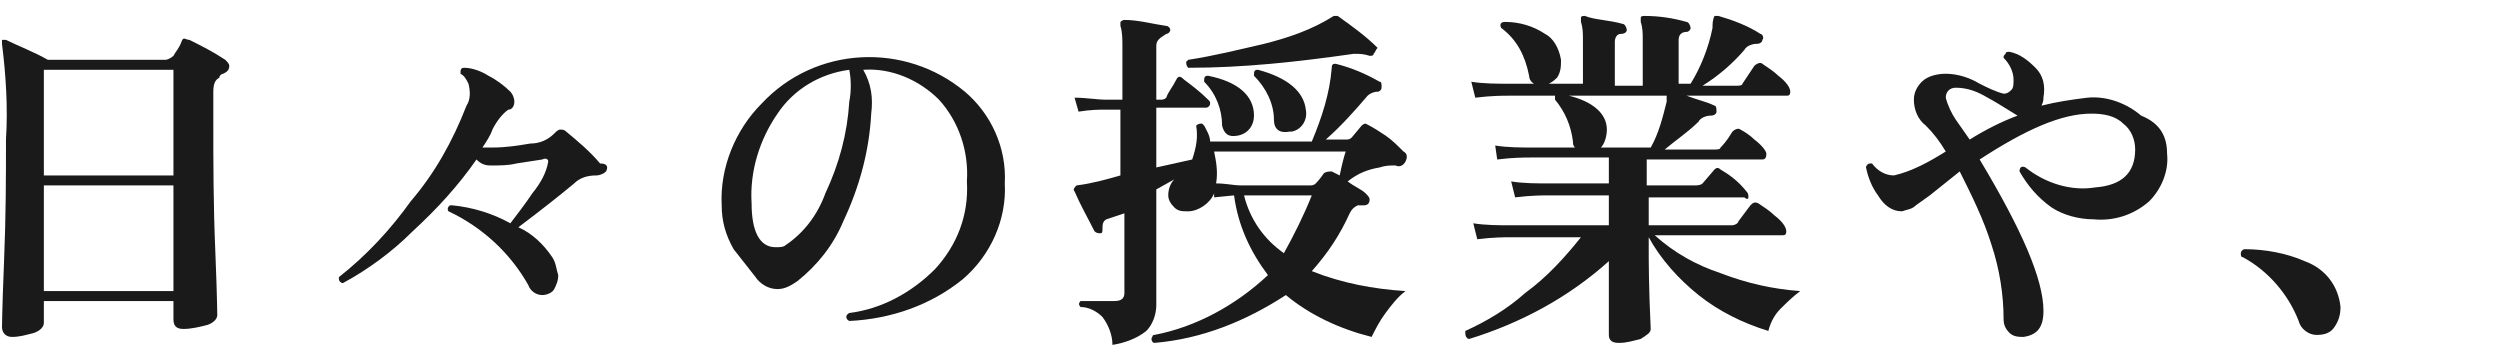
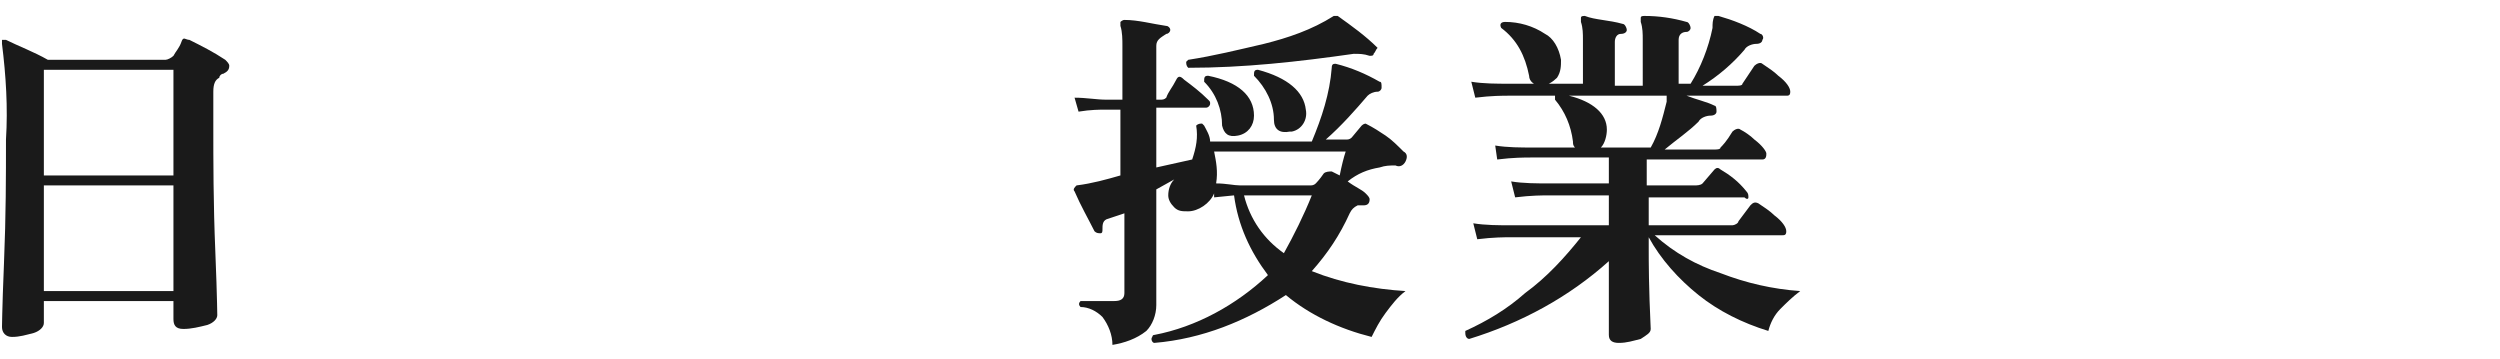
<svg xmlns="http://www.w3.org/2000/svg" version="1.1" id="レイヤー_1" x="0px" y="0px" viewBox="0 0 125.4 18" style="enable-background:new 0 0 125.4 18;" xml:space="preserve">
  <style type="text/css">
	.st0{fill:#1A1A1A;}
</style>
  <title>txt2-3</title>
  <g>
    <g id="レイヤー_1-2">
      <path class="st0" d="M11.3,3c0.1,0.1,0.2,0.2,0.2,0.3c0,0.2-0.1,0.3-0.3,0.4c-0.1,0-0.2,0.1-0.2,0.2c-0.2,0.1-0.3,0.3-0.3,0.7v1.7    c0,1.8,0,3.9,0.1,6.3c0.1,2.4,0.1,3.5,0.1,3.2c0,0.2-0.2,0.4-0.5,0.5c-0.4,0.1-0.8,0.2-1.2,0.2c-0.4,0-0.5-0.2-0.5-0.5v-0.9H2.2    v1.1c0,0.2-0.2,0.4-0.5,0.5c-0.4,0.1-0.7,0.2-1.1,0.2c-0.3,0-0.5-0.2-0.5-0.5c0,0.2,0-0.8,0.1-3.2s0.1-4.4,0.1-6.2    c0.1-1.6,0-3.2-0.2-4.8c0-0.1,0-0.2,0-0.2c0.1,0,0.1,0,0.2,0C0.9,2.3,1.7,2.6,2.4,3h5.9c0.1,0,0.3-0.1,0.4-0.2    c0.1-0.2,0.3-0.4,0.4-0.7S9.3,2,9.5,2C10.1,2.3,10.7,2.6,11.3,3z M8.7,8.8V3.5H2.2v5.3H8.7z M8.7,14.6V9.3H2.2v5.3L8.7,14.6z" />
-       <path class="st0" d="M30.4,8.6c-0.1,0.1-0.3,0.2-0.5,0.2c-0.4,0-0.8,0.1-1.1,0.4c-0.6,0.5-1.6,1.3-2.8,2.2    c0.7,0.3,1.3,0.9,1.7,1.5c0.2,0.3,0.2,0.6,0.3,0.9c0,0.3-0.1,0.5-0.2,0.7c-0.1,0.2-0.4,0.3-0.6,0.3c-0.3,0-0.6-0.2-0.7-0.5    c-0.9-1.6-2.3-2.9-4-3.7c-0.1-0.1,0-0.3,0.1-0.3c0,0,0,0,0.1,0c1,0.1,2,0.4,2.9,0.9c0.3-0.4,0.7-0.9,1.1-1.5    c0.4-0.5,0.7-1,0.8-1.6c0-0.1-0.1-0.2-0.3-0.1l-1.3,0.2c-0.4,0.1-0.8,0.1-1.3,0.1c-0.3,0-0.5-0.1-0.7-0.3c-0.9,1.3-2,2.5-3.2,3.6    c-1,1-2.2,1.9-3.5,2.6c-0.1,0-0.2-0.1-0.2-0.2c0,0,0,0,0-0.1c1.4-1.1,2.6-2.4,3.6-3.8c1.2-1.4,2.1-3,2.8-4.8    c0.2-0.3,0.2-0.7,0.1-1.1c-0.1-0.2-0.2-0.4-0.4-0.5c0-0.2,0-0.3,0.2-0.3c0.4,0,0.9,0.2,1.2,0.4c0.4,0.2,0.8,0.5,1.1,0.8    c0.1,0.1,0.2,0.3,0.2,0.5c0,0.2-0.1,0.4-0.3,0.4c-0.3,0.2-0.6,0.6-0.8,1c-0.1,0.3-0.3,0.6-0.5,0.9h0.5c0.7,0,1.3-0.1,1.9-0.2    c0.5,0,0.9-0.2,1.2-0.5c0.1-0.1,0.2-0.2,0.3-0.2c0.1,0,0.2,0,0.3,0.1c0.6,0.5,1.2,1,1.7,1.6C30.5,8.2,30.5,8.4,30.4,8.6z" />
-       <path class="st0" d="M50.4,9.2c0.1,1.8-0.7,3.6-2.1,4.8c-1.6,1.3-3.6,2-5.7,2.1c-0.2-0.1-0.2-0.3,0-0.4c1.6-0.2,3.1-1,4.3-2.2    c1.1-1.2,1.7-2.7,1.6-4.4c0.1-1.5-0.4-3-1.4-4.1c-1-1-2.4-1.6-3.8-1.5c0.4,0.7,0.5,1.4,0.4,2.2c-0.1,1.9-0.6,3.7-1.4,5.4    c-0.5,1.2-1.3,2.2-2.3,3c-0.3,0.2-0.6,0.4-1,0.4c-0.5,0-0.9-0.3-1.1-0.6l-1.1-1.4c-0.4-0.7-0.6-1.4-0.6-2.2    c-0.1-1.9,0.7-3.8,2-5.1c2.7-2.9,7.2-3.1,10.2-0.6C49.7,5.7,50.5,7.4,50.4,9.2z M42.6,5.1c0.1-0.5,0.1-1.1,0-1.6    c-1.5,0.2-2.8,1-3.6,2.2c-0.9,1.3-1.4,2.9-1.3,4.5c0,1.4,0.4,2.2,1.2,2.2c0.2,0,0.4,0,0.5-0.1c0.9-0.6,1.6-1.5,2-2.6    C42.1,8.2,42.5,6.7,42.6,5.1z" />
      <path class="st0" d="M70.5,8.1c-0.1,0.2-0.3,0.3-0.5,0.2c-0.3,0-0.5,0-0.8,0.1c-0.6,0.1-1.1,0.3-1.6,0.7c0.4,0.3,0.7,0.4,0.9,0.6    c0.1,0.1,0.2,0.2,0.2,0.3c0,0.2-0.1,0.3-0.3,0.3c0,0,0,0,0,0c-0.1,0-0.2,0-0.3,0c-0.2,0.1-0.3,0.2-0.4,0.4c-0.5,1.1-1.1,2-1.9,2.9    c1.5,0.6,3.1,0.9,4.7,1c-0.4,0.3-0.7,0.7-1,1.1c-0.3,0.4-0.5,0.8-0.7,1.2c-1.6-0.4-3.1-1.1-4.3-2.1c-2,1.3-4.2,2.2-6.6,2.4    c-0.1,0-0.2-0.2-0.1-0.3c0,0,0-0.1,0.1-0.1c2.1-0.4,4.1-1.5,5.7-3c-0.9-1.2-1.5-2.5-1.7-4l-1,0.1V9.7c-0.2,0.5-0.8,0.9-1.3,0.9    c-0.3,0-0.5,0-0.7-0.2c-0.2-0.2-0.3-0.4-0.3-0.6c0-0.3,0.1-0.6,0.3-0.8L58,9.5v0.3c0,0.8,0,1.9,0,3.4s0,2.1,0,2.1    c0,0.5-0.2,1-0.5,1.3c-0.5,0.4-1.1,0.6-1.7,0.7c0-0.5-0.2-1-0.5-1.4c-0.3-0.3-0.7-0.5-1.1-0.5c-0.1-0.1-0.1-0.2,0-0.3    c0,0,0,0,0.1,0h1.6c0.3,0,0.5-0.1,0.5-0.4v-4L55.5,11c-0.2,0.1-0.2,0.3-0.2,0.5c0,0.1,0,0.2-0.1,0.2s-0.2,0-0.3-0.1    c-0.3-0.6-0.7-1.3-1-2c-0.1-0.1,0-0.2,0.1-0.3c0.8-0.1,1.5-0.3,2.2-0.5V5.5h-0.8c-0.2,0-0.7,0-1.3,0.1l-0.2-0.7    C54.5,4.9,55,5,55.5,5h0.8V2.3c0-0.3,0-0.7-0.1-1c0-0.1,0-0.2,0-0.2c0,0,0.1-0.1,0.2-0.1c0.7,0,1.4,0.2,2.1,0.3    c0.1,0,0.2,0.1,0.2,0.2c0,0,0,0,0,0c0,0.1-0.1,0.2-0.2,0.2c0,0,0,0,0,0C58.2,1.9,58,2,58,2.3V5h0.2c0.1,0,0.2,0,0.3-0.1    C58.6,4.6,58.8,4.4,59,4c0.1-0.2,0.2-0.2,0.4,0c0.4,0.3,0.8,0.6,1.2,1c0.1,0.1,0.1,0.1,0.1,0.2c0,0.1-0.1,0.2-0.2,0.2c0,0,0,0,0,0    H58v3L59.8,8C60,7.4,60.1,6.9,60,6.3c0.1-0.1,0.2-0.1,0.3-0.1c0,0,0,0,0.1,0.1c0.1,0.2,0.3,0.5,0.3,0.8h5.1c0.5-1.2,0.9-2.4,1-3.7    c0-0.2,0.1-0.2,0.2-0.2c0.8,0.2,1.5,0.5,2.2,0.9c0.1,0,0.1,0.1,0.1,0.3c0,0.1-0.1,0.2-0.2,0.2c-0.2,0-0.4,0.1-0.5,0.2    C68,5.5,67.3,6.3,66.5,7h1c0.1,0,0.2,0,0.3-0.1l0.5-0.6c0.1-0.1,0.2-0.1,0.2-0.1c0.4,0.2,0.7,0.4,1,0.6c0.3,0.2,0.6,0.5,0.9,0.8    C70.6,7.7,70.6,7.9,70.5,8.1z M68.9,2.7c0,0.1-0.1,0.1-0.2,0.1c0,0,0,0,0,0c-0.3-0.1-0.5-0.1-0.8-0.1c-2.8,0.4-5.5,0.7-8.3,0.7    c-0.1-0.1-0.1-0.2-0.1-0.3c0,0,0,0,0.1-0.1c1.3-0.2,2.5-0.5,3.8-0.8c1.2-0.3,2.4-0.7,3.5-1.4c0,0,0.1,0,0.1,0c0,0,0.1,0,0.1,0    c0.7,0.5,1.4,1,2,1.6C69,2.5,69,2.6,68.9,2.7z M62.9,5.8c0,0.5-0.3,0.9-0.8,1c-0.5,0.1-0.7-0.1-0.8-0.5c0-0.8-0.3-1.6-0.9-2.2    c0-0.2,0-0.3,0.2-0.3C62.1,4.1,62.9,4.8,62.9,5.8z M67.5,7.6h-6.6C61,8.1,61.1,8.6,61,9.2c0.5,0,0.9,0.1,1.2,0.1h3.5    c0.1,0,0.2,0,0.3-0.1c0,0,0.2-0.2,0.4-0.5c0.1-0.1,0.3-0.1,0.4-0.1l0.4,0.2C67.3,8.3,67.4,7.9,67.5,7.6L67.5,7.6z M65.8,9.8h-3.4    c0.3,1.2,1,2.2,2,2.9C64.9,11.8,65.4,10.8,65.8,9.8z M65.5,5.5c0.1,0.5-0.2,1-0.7,1.1c0,0,0,0-0.1,0c-0.5,0.1-0.8-0.1-0.8-0.6    c0-0.8-0.4-1.6-1-2.2c0-0.2,0-0.3,0.2-0.3C64.6,3.9,65.4,4.6,65.5,5.5z" />
      <path class="st0" d="M90.3,14.6c-0.4,0.3-0.7,0.6-1,0.9c-0.3,0.3-0.5,0.7-0.6,1.1c-1.3-0.4-2.5-1-3.5-1.8c-1-0.8-1.9-1.8-2.5-2.9    v0.6c0,0.6,0,1.9,0.1,4c0,0.2-0.2,0.3-0.5,0.5c-0.4,0.1-0.7,0.2-1.1,0.2c-0.3,0-0.5-0.1-0.5-0.4v-1.4c0-1,0-1.8,0-2.3    c-2,1.8-4.4,3.1-7,3.9c-0.1,0-0.2-0.1-0.2-0.3c0,0,0-0.1,0-0.1c1.1-0.5,2.1-1.1,3-1.9c1.1-0.8,2-1.8,2.8-2.8h-3.5    c-0.3,0-0.9,0-1.7,0.1l-0.2-0.8c0.6,0.1,1.3,0.1,1.9,0.1h4.9V9.8h-3c-0.3,0-0.9,0-1.7,0.1l-0.2-0.8c0.6,0.1,1.3,0.1,1.9,0.1h3V7.9    h-3.9c-0.3,0-0.9,0-1.7,0.1L75,7.3c0.6,0.1,1.3,0.1,1.9,0.1h2.1c-0.1-0.1-0.1-0.2-0.1-0.3c-0.1-0.8-0.4-1.5-0.9-2.1    c0-0.1,0-0.1,0-0.2h-2.3c-0.3,0-0.9,0-1.7,0.1l-0.2-0.8c0.6,0.1,1.3,0.1,1.9,0.1h3.7V2c0-0.3,0-0.6-0.1-0.9c0-0.1,0-0.1,0-0.2    c0-0.1,0.1-0.1,0.2-0.1C80,1,80.7,1,81.4,1.2c0.1,0,0.2,0.2,0.2,0.3c0,0.1-0.1,0.2-0.3,0.2c-0.2,0-0.3,0.2-0.3,0.4c0,0,0,0,0,0    v2.2h1.4V2c0-0.3,0-0.6-0.1-0.9c0-0.1,0-0.1,0-0.2c0-0.1,0.1-0.1,0.2-0.1c0.7,0,1.4,0.1,2.1,0.3c0.1,0,0.2,0.2,0.2,0.3    c0,0.1-0.1,0.2-0.2,0.2c-0.2,0-0.4,0.1-0.4,0.4v2.2h0.6c0.5-0.8,0.9-1.8,1.1-2.8c0-0.2,0-0.4,0.1-0.6c0,0,0.1,0,0.2,0    c0.7,0.2,1.5,0.5,2.1,0.9c0.1,0,0.2,0.2,0.1,0.3c0,0,0,0,0,0c0,0.1-0.1,0.2-0.3,0.2c-0.2,0-0.5,0.1-0.6,0.3    c-0.6,0.7-1.3,1.3-2.1,1.8h1.7c0.1,0,0.3,0,0.3-0.1L88,3.3c0.1-0.1,0.3-0.2,0.4-0.1c0,0,0,0,0,0c0.3,0.2,0.6,0.4,0.8,0.6    c0.4,0.3,0.6,0.6,0.6,0.8s-0.1,0.2-0.2,0.2h-5C85.1,5,85.6,5.1,86,5.3c0.1,0,0.1,0.2,0.1,0.3S86,5.8,85.8,5.8    c-0.2,0-0.5,0.1-0.6,0.3c-0.5,0.5-1.1,0.9-1.7,1.4h2.5c0.1,0,0.3,0,0.3-0.1c0.1-0.1,0.3-0.3,0.6-0.8c0.1-0.1,0.3-0.2,0.4-0.1    c0,0,0,0,0,0C87.5,6.6,87.8,6.8,88,7c0.4,0.3,0.6,0.6,0.6,0.7S88.6,8,88.4,8h-5.8v1.3H85c0.1,0,0.3,0,0.4-0.1l0.6-0.7    c0.1-0.1,0.2-0.1,0.3,0c0,0,0,0,0,0c0.5,0.3,0.9,0.6,1.3,1.1c0.1,0.1,0.1,0.2,0.1,0.3c0,0.1-0.1,0.1-0.2,0c0,0,0,0,0,0h-4.8v1.4    h4.2c0.1,0,0.3-0.1,0.3-0.2l0.6-0.8c0.1-0.1,0.2-0.2,0.4-0.1c0,0,0,0,0,0c0.3,0.2,0.6,0.4,0.8,0.6c0.4,0.3,0.6,0.6,0.6,0.8    s-0.1,0.2-0.2,0.2H83c1,0.9,2.1,1.5,3.3,1.9C87.6,14.2,88.9,14.5,90.3,14.6z M78.3,3c0,0.3,0,0.6-0.2,0.9    c-0.2,0.2-0.5,0.4-0.8,0.4c-0.3,0-0.6-0.2-0.6-0.5c-0.2-1-0.6-1.8-1.4-2.4c-0.1-0.2,0-0.3,0.2-0.3c0.7,0,1.4,0.2,2,0.6    C77.9,1.9,78.2,2.4,78.3,3L78.3,3z M83.6,4.8h-4.9c1.2,0.3,1.9,0.9,1.9,1.7c0,0.3-0.1,0.7-0.3,0.9h2.5c0.4-0.7,0.6-1.5,0.8-2.3    C83.6,5,83.6,4.9,83.6,4.8z" />
-       <path class="st0" d="M108.7,7.7c0.1,0.9-0.3,1.8-0.9,2.4c-0.8,0.7-1.8,1-2.8,0.9c-0.7,0-1.5-0.2-2.1-0.6c-0.7-0.5-1.2-1.1-1.6-1.8    c0-0.2,0.1-0.3,0.3-0.2c1,0.8,2.3,1.2,3.5,1c1.3-0.1,2-0.7,2-1.9c0-0.5-0.2-1-0.6-1.3c-0.4-0.4-1-0.5-1.6-0.5    c-1.5,0-3.3,0.8-5.6,2.3c2.1,3.5,3.2,6,3.2,7.6c0,0.8-0.3,1.2-1,1.3c-0.2,0-0.5,0-0.7-0.2c-0.2-0.2-0.3-0.4-0.3-0.7    c0-1.2-0.2-2.5-0.6-3.7c-0.4-1.3-1-2.5-1.6-3.7l-1.5,1.2l-0.7,0.5c-0.2,0.2-0.4,0.2-0.7,0.3c-0.5,0-0.9-0.3-1.2-0.8    c-0.3-0.4-0.5-0.9-0.6-1.4c0-0.1,0.1-0.2,0.2-0.2c0,0,0.1,0,0.1,0c0.3,0.4,0.7,0.6,1.1,0.6c0.9-0.2,1.8-0.7,2.6-1.2    c-0.3-0.5-0.6-0.9-1-1.3c-0.4-0.3-0.6-0.8-0.6-1.3c0-0.4,0.2-0.7,0.4-0.9c0.3-0.3,0.8-0.4,1.2-0.4c0.6,0,1.2,0.2,1.7,0.5    c0.4,0.2,0.8,0.4,1.2,0.5c0.2,0,0.3-0.1,0.4-0.2c0.1-0.1,0.1-0.3,0.1-0.5c0-0.4-0.2-0.8-0.5-1.1c0-0.1,0-0.1,0.1-0.2    c0-0.1,0.1-0.1,0.2-0.1c0.5,0.1,0.9,0.4,1.3,0.8c0.4,0.4,0.5,0.9,0.4,1.5c0,0.1,0,0.2-0.1,0.4c0.8-0.2,1.5-0.3,2.3-0.4    c1-0.1,2,0.3,2.7,0.9C108.4,6.2,108.7,6.9,108.7,7.7z M101.2,5.8L101.2,5.8c-0.8-0.5-1.3-0.8-1.5-0.9c-0.5-0.3-1-0.5-1.6-0.5    c-0.3,0-0.5,0.2-0.5,0.5c0.1,0.4,0.3,0.8,0.5,1.1c0.2,0.3,0.5,0.7,0.7,1C99.6,6.5,100.4,6.1,101.2,5.8z" />
-       <path class="st0" d="M117.4,15.4c0,0.4-0.1,0.7-0.3,1c-0.2,0.3-0.5,0.4-0.9,0.4c-0.4,0-0.8-0.3-0.9-0.7c-0.5-1.3-1.5-2.5-2.8-3.2    c-0.1,0-0.1-0.1-0.1-0.2c0-0.1,0.1-0.2,0.2-0.2c1,0,2.1,0.2,3,0.6C116.7,13.5,117.3,14.4,117.4,15.4z" />
    </g>
  </g>
</svg>